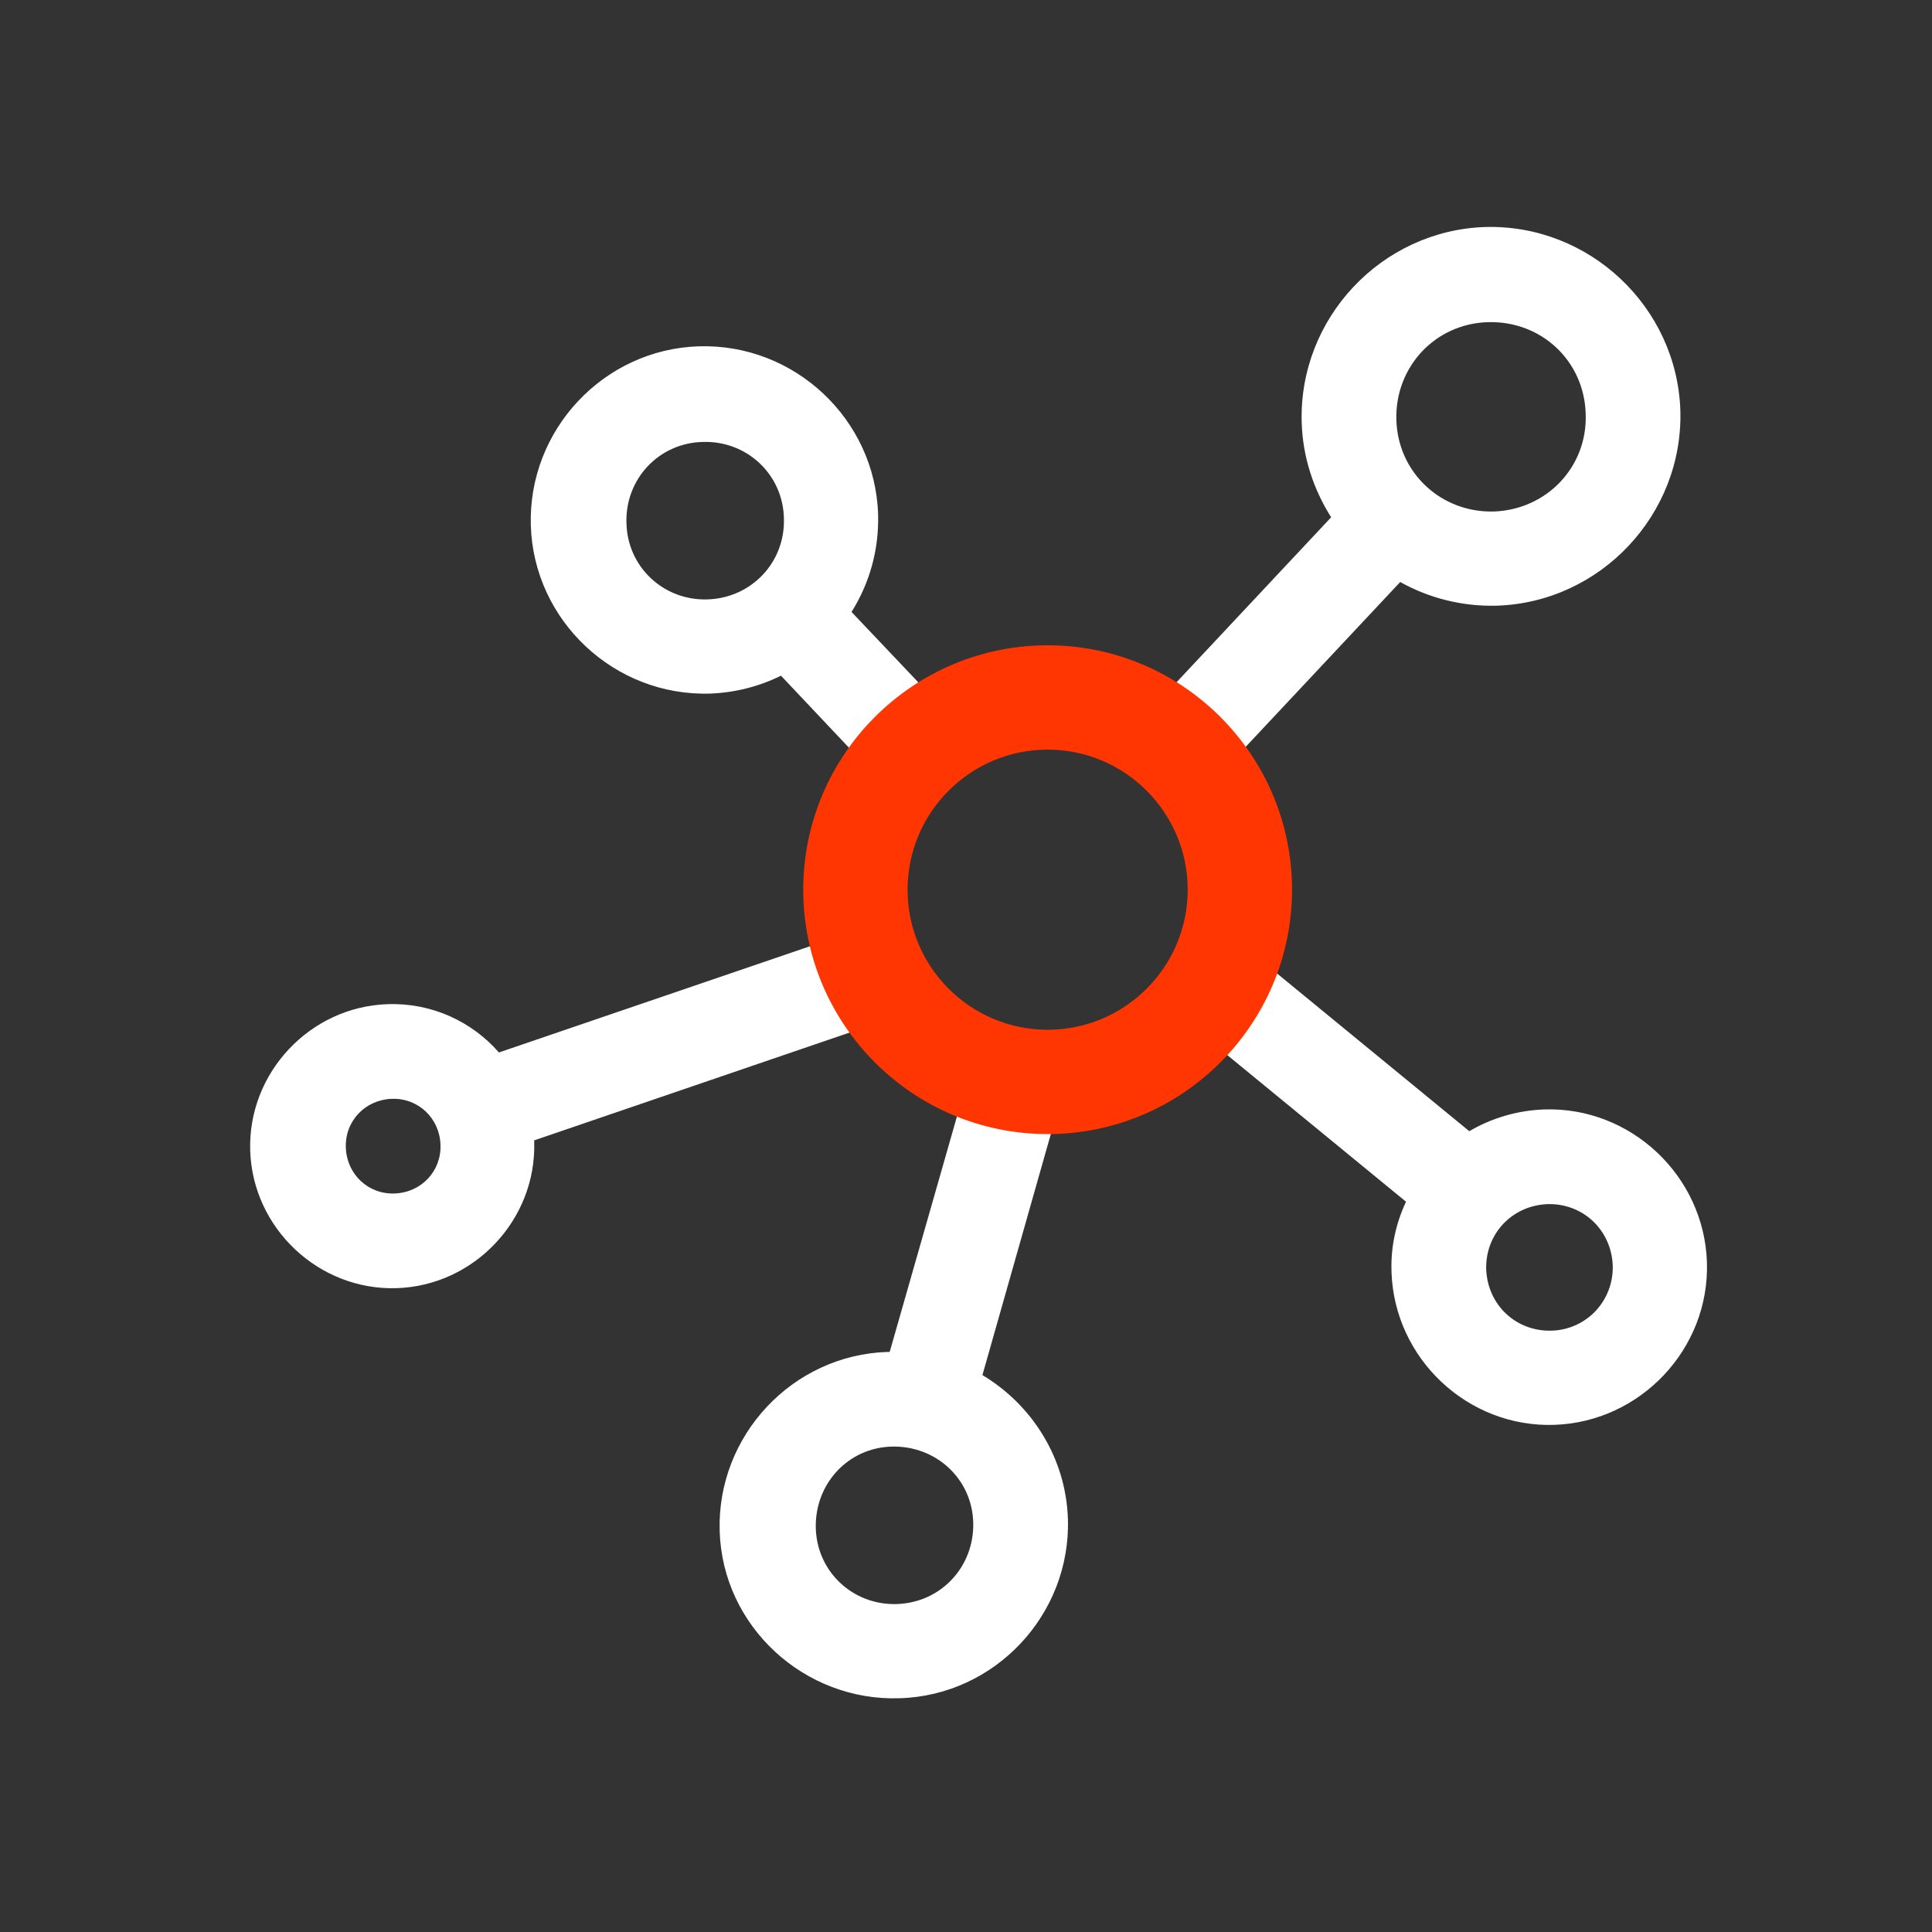
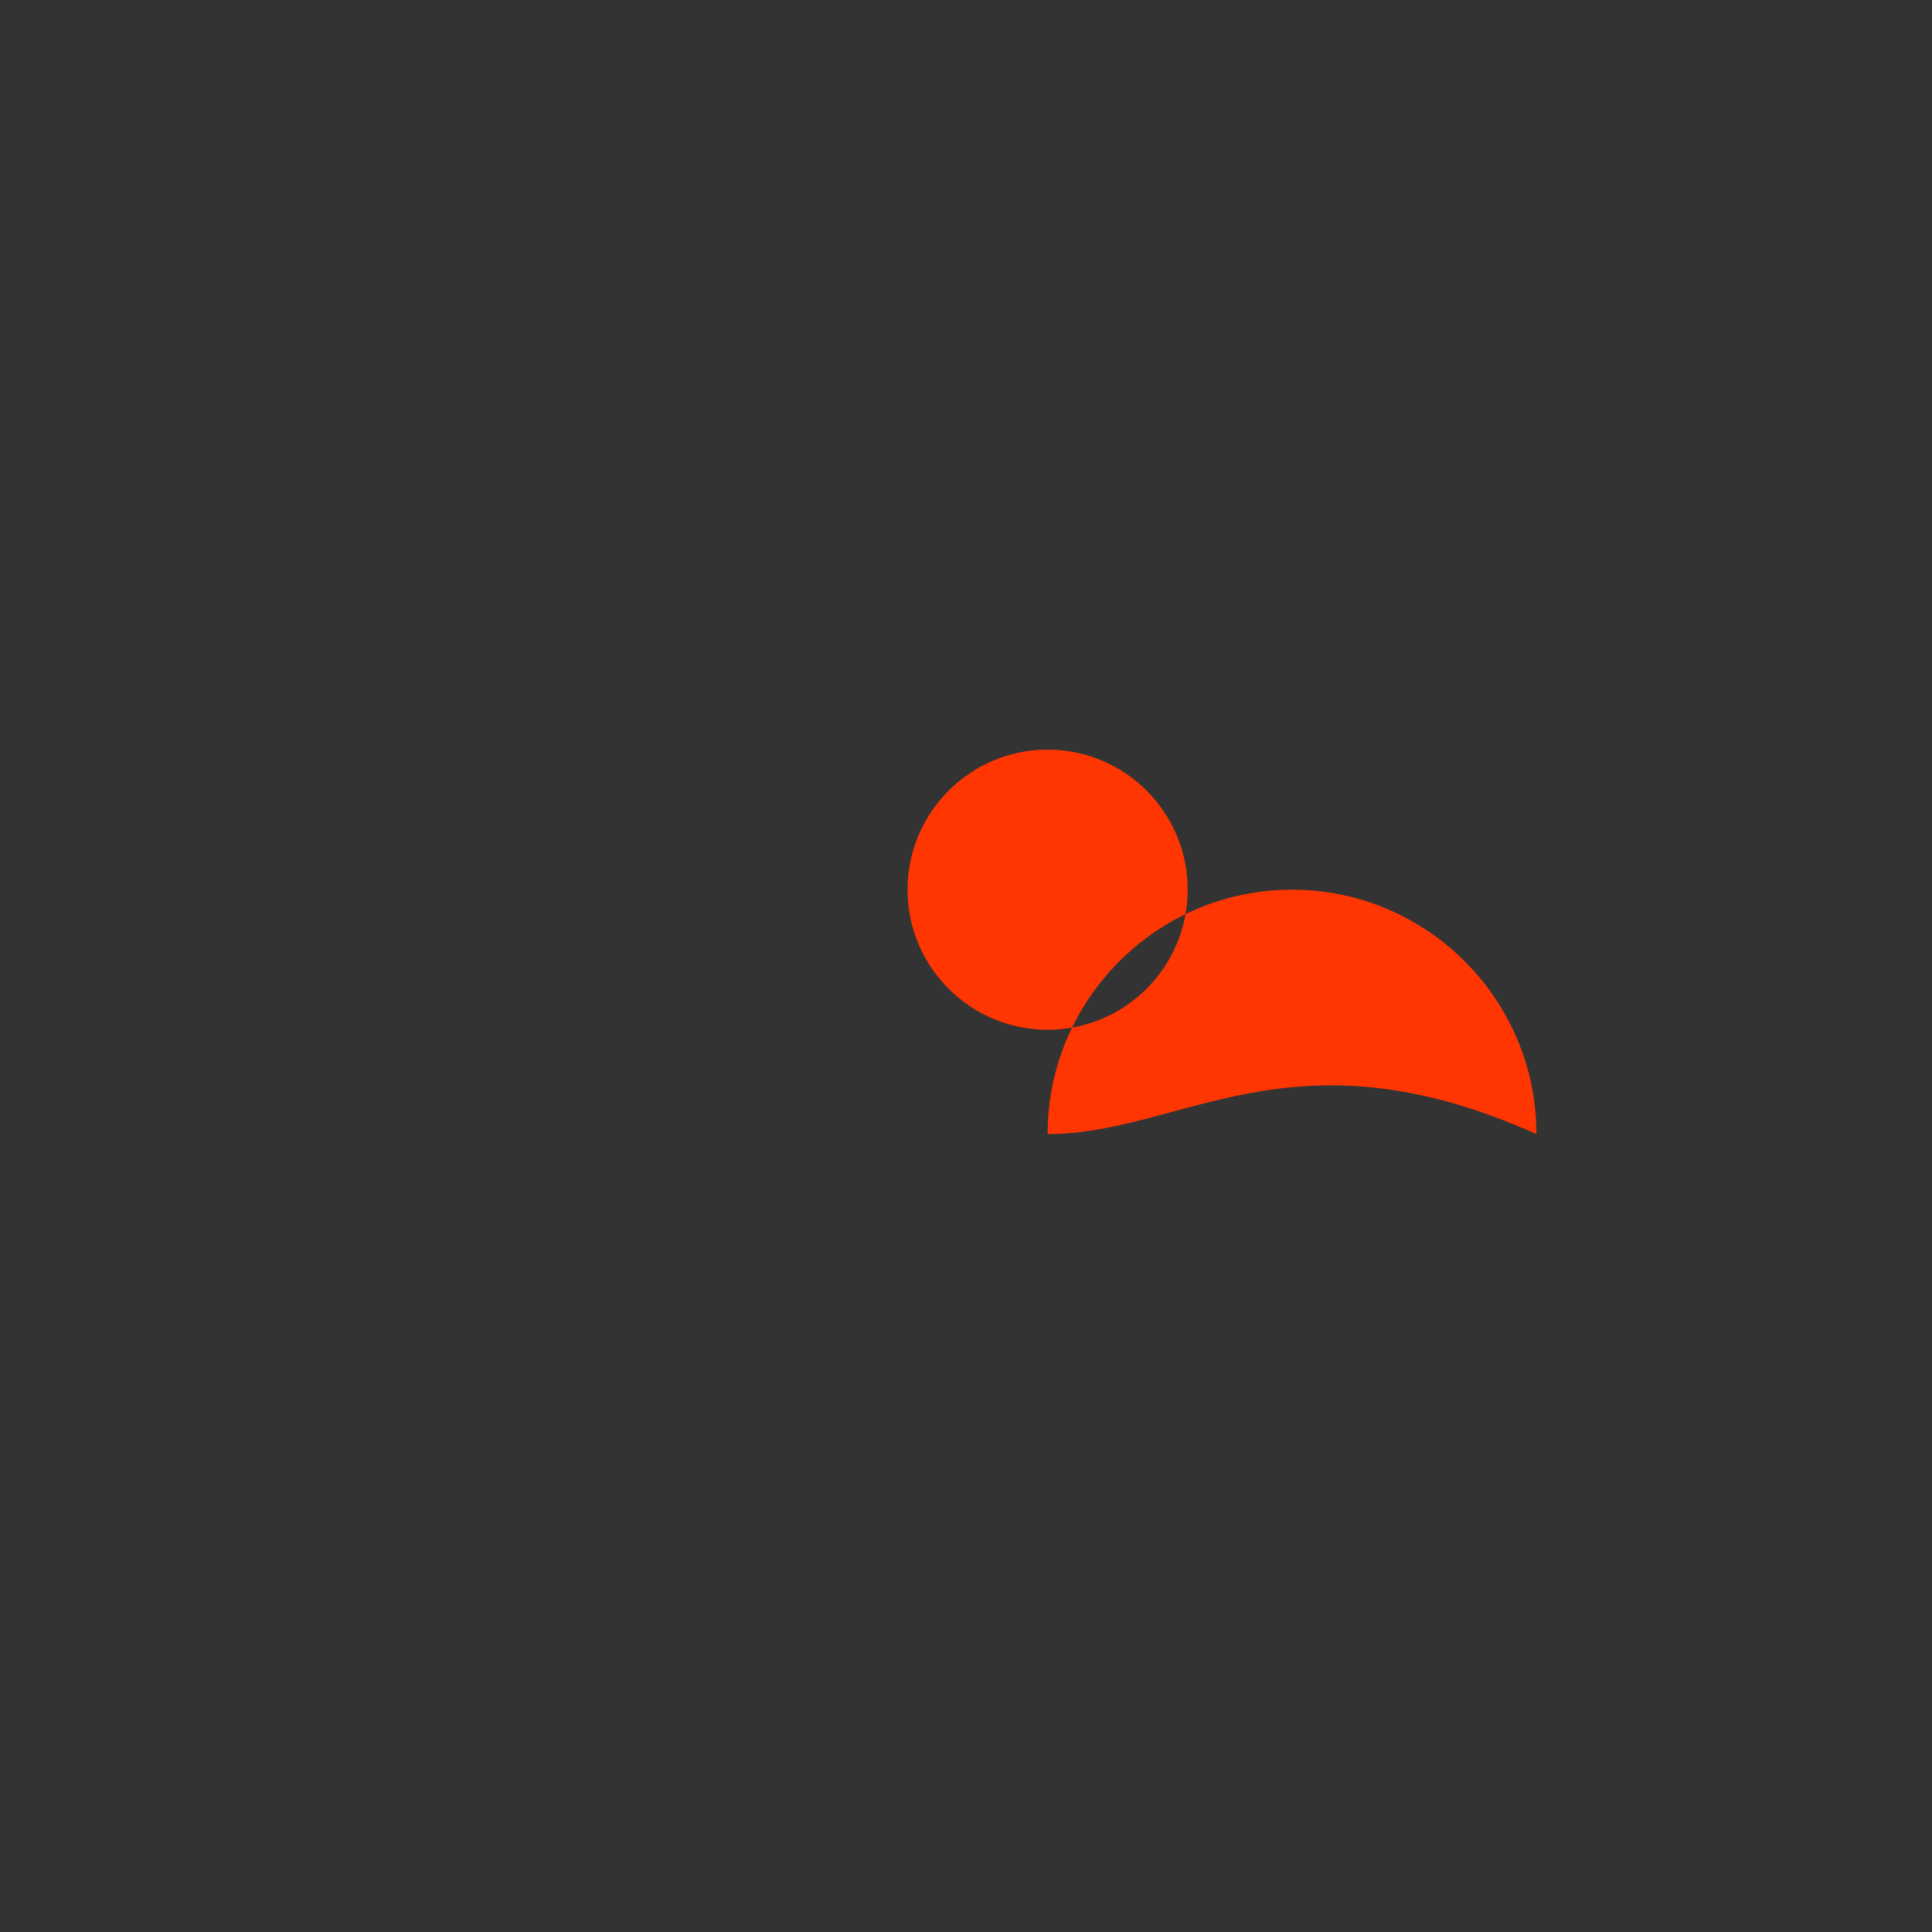
<svg xmlns="http://www.w3.org/2000/svg" version="1.1" id="Layer_1" x="0px" y="0px" viewBox="0 0 400 400" style="enable-background:new 0 0 400 400;" xml:space="preserve">
  <rect x="0" y="0" width="400" height="400" fill="#333333" stroke="none" />
  <style type="text/css">
	.st0{fill:#FFFFFF;}
	.st1{fill:#FF3602;}
</style>
-   <path class="st0" d="M186.3,351.6c19.7-0.6,35.4-17.3,34.8-37.1c-0.4-12.7-7.5-23.7-17.7-29.8l14.7-51.8c0.1,0,0.3,0,0.4,0  c13.5-0.4,25.6-6.4,34.2-15.6l38.4,31.5c-2.1,4.5-3.2,9.4-3,14.6c0.6,17.9,15.8,32.2,33.7,31.6c17.9-0.6,32.2-15.8,31.6-33.7  c-0.6-17.9-15.8-32.2-33.7-31.6c-5.6,0.2-10.9,1.8-15.5,4.5L263,200.4c2-5.6,3.1-11.7,2.9-18c-0.3-9.9-3.6-19.1-9-26.7l33-35.2  c5.9,3.3,12.8,5.1,20,4.9c21.5-0.7,38.6-18.9,38-40.4c-0.7-21.5-18.9-38.6-40.4-38c-21.5,0.7-38.6,18.9-38,40.4  c0.2,7.3,2.5,14,6.1,19.7l-32.9,35.1c-7.9-4.9-17.3-7.6-27.3-7.3c-8.9,0.3-17.2,3-24.3,7.4l-14.8-15.6c3.7-5.9,5.7-12.8,5.5-20.2  c-0.6-19.7-17.3-35.4-37.1-34.8c-19.7,0.6-35.4,17.3-34.8,37.1c0.6,19.7,17.3,35.4,37.1,34.8c5.3-0.2,10.2-1.5,14.7-3.7l15.1,16  c-5.9,8.4-9.2,18.6-8.9,29.6c0.1,3.4,0.6,6.7,1.3,9.9l-65.9,22.5c-5.6-6.4-13.9-10.3-23-10c-16.1,0.5-29,14.2-28.5,30.3  c0.5,16.1,14.2,29,30.3,28.5s29-14.2,28.5-30.3c0-0.1,0-0.2,0-0.3l67-22.9c5.4,7.2,12.7,12.9,21,16.3l-14.4,50.4c-0.1,0-0.3,0-0.4,0  c-19.7,0.6-35.4,17.3-34.8,37.1S166.6,352.3,186.3,351.6L186.3,351.6z M185.7,332.1c-9.1,0.3-16.6-6.7-16.8-15.8s6.7-16.6,15.8-16.8  s16.6,6.7,16.8,15.8S194.8,331.8,185.7,332.1z M321.2,275.5c-7.3,0.2-13.2-5.3-13.5-12.7c-0.2-7.3,5.3-13.2,12.7-13.5  c7.3-0.2,13.2,5.3,13.5,12.7C334.1,269.3,328.5,275.3,321.2,275.5z M81.7,247.1c-5.5,0.2-9.9-4-10.1-9.5s4-9.9,9.5-10.1  s9.9,4,10.1,9.5C91.4,242.5,87.2,246.9,81.7,247.1z M217.9,213.4c-16.3,0.5-29.8-12.1-30.3-28.5c-0.5-16.3,12.1-29.8,28.5-30.3  c16.3-0.5,29.8,12.1,30.3,28.5C246.9,199.4,234.3,212.8,217.9,213.4z M146.5,124.1c-9.1,0.3-16.6-6.7-16.8-15.8  c-0.3-9.1,6.7-16.6,15.8-16.8c9.1-0.3,16.6,6.7,16.8,15.8C162.6,116.4,155.6,123.8,146.5,124.1z M309.3,105.9  c-10.9,0.3-19.9-8-20.2-19c-0.3-10.9,8-19.9,19-20.2s19.9,8,20.2,19C328.7,96.6,320.3,105.5,309.3,105.9z" />
  <g>
-     <path class="st1" d="M216.9,234.8c-27.9,0-50.6-22.7-50.6-50.6c0-27.9,22.7-50.6,50.6-50.6c27.9,0,50.6,22.7,50.6,50.6   C267.5,212.1,244.8,234.8,216.9,234.8z M216.9,155.2c-16,0-29,13-29,29c0,16,13,29,29,29s29-13,29-29   C245.9,168.2,232.9,155.2,216.9,155.2z" />
+     <path class="st1" d="M216.9,234.8c0-27.9,22.7-50.6,50.6-50.6c27.9,0,50.6,22.7,50.6,50.6   C267.5,212.1,244.8,234.8,216.9,234.8z M216.9,155.2c-16,0-29,13-29,29c0,16,13,29,29,29s29-13,29-29   C245.9,168.2,232.9,155.2,216.9,155.2z" />
  </g>
</svg>